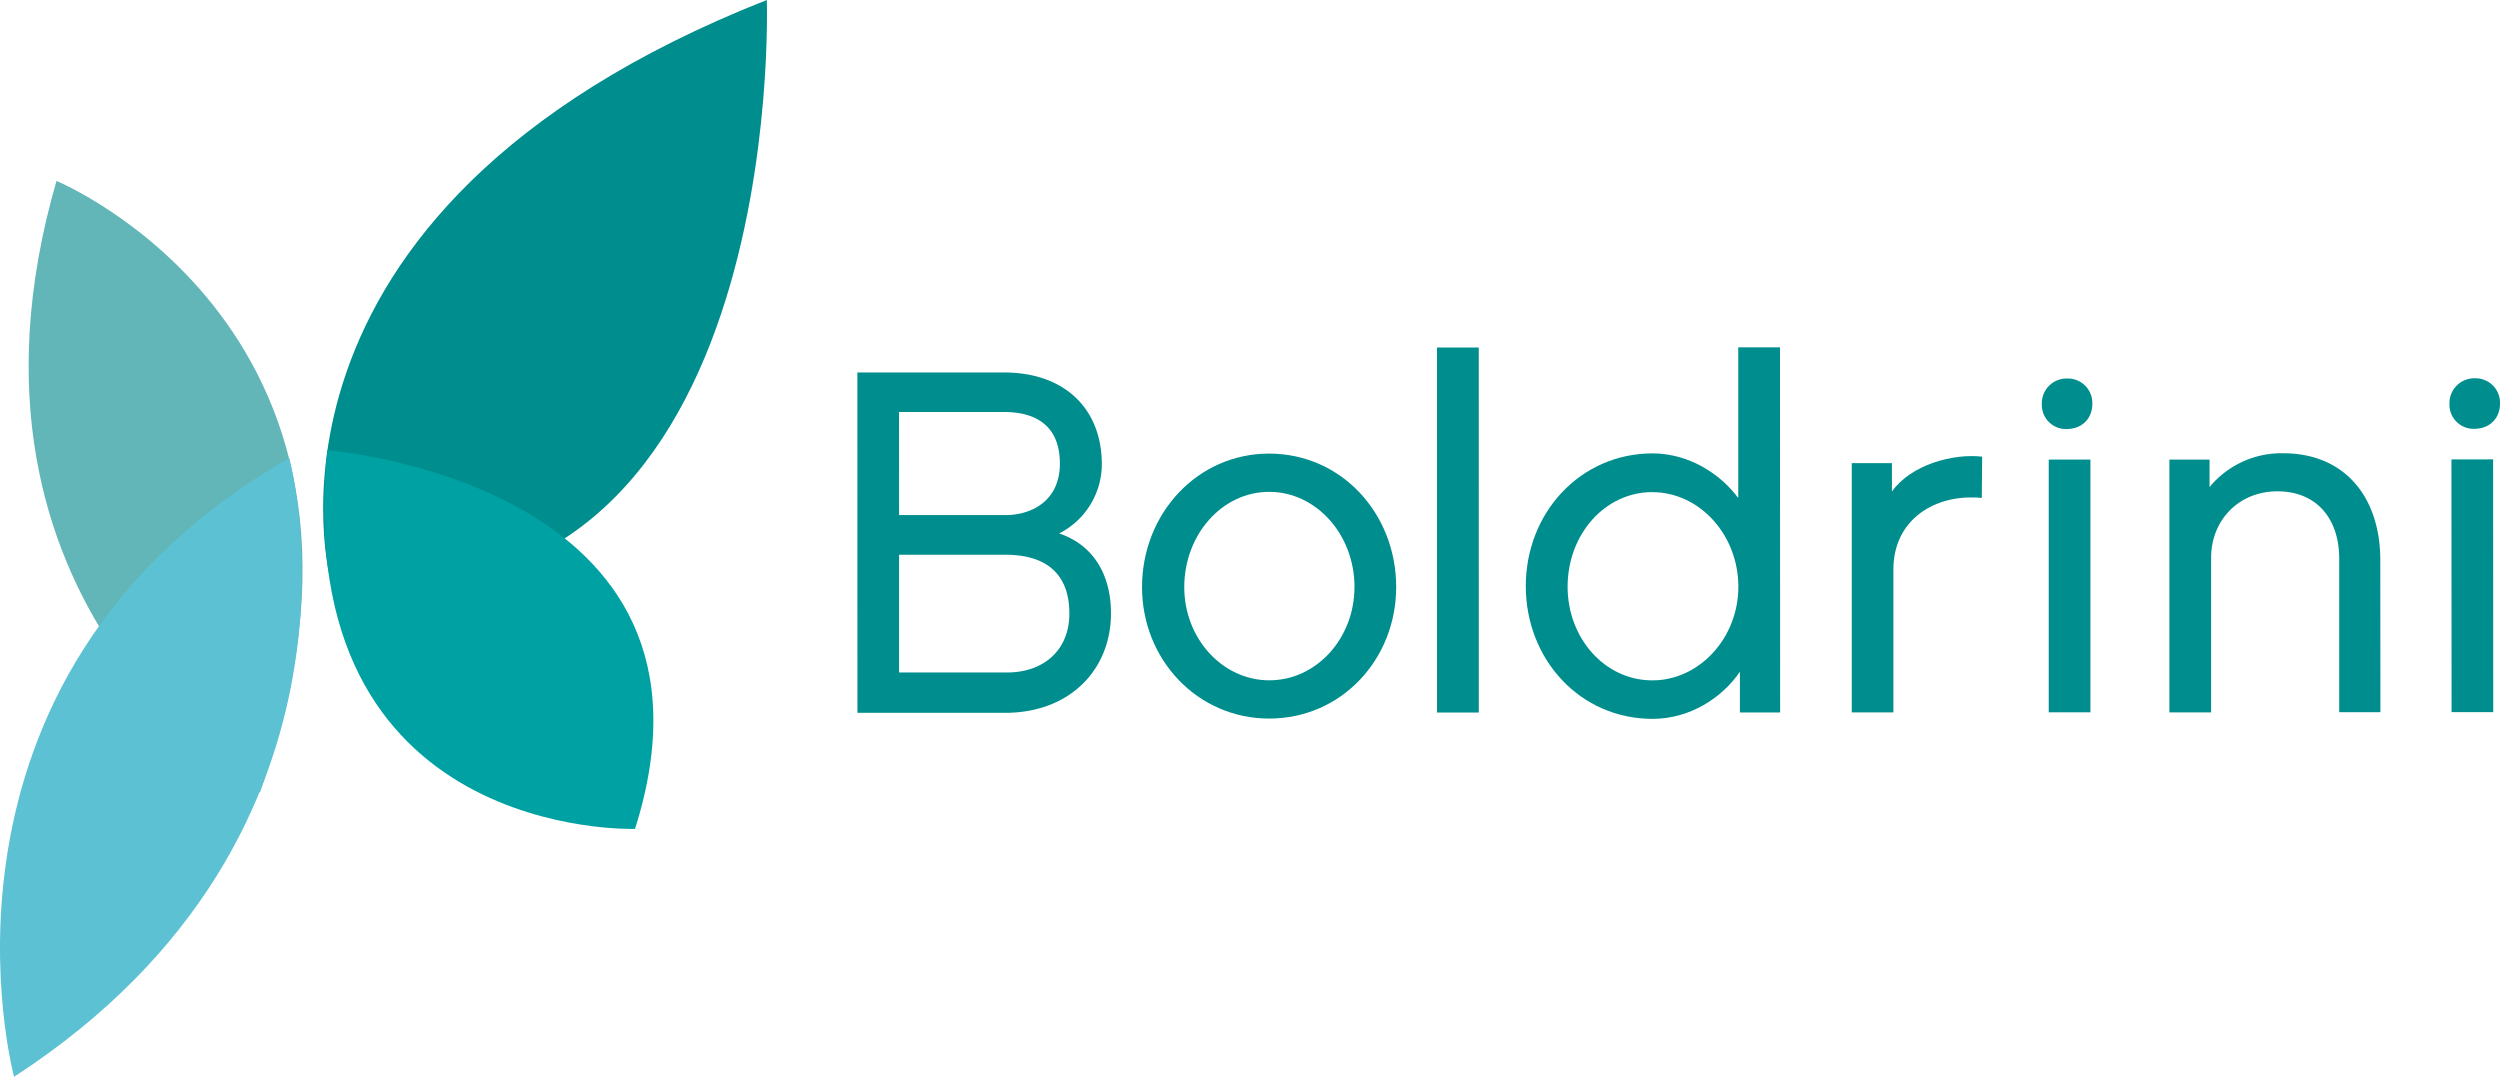
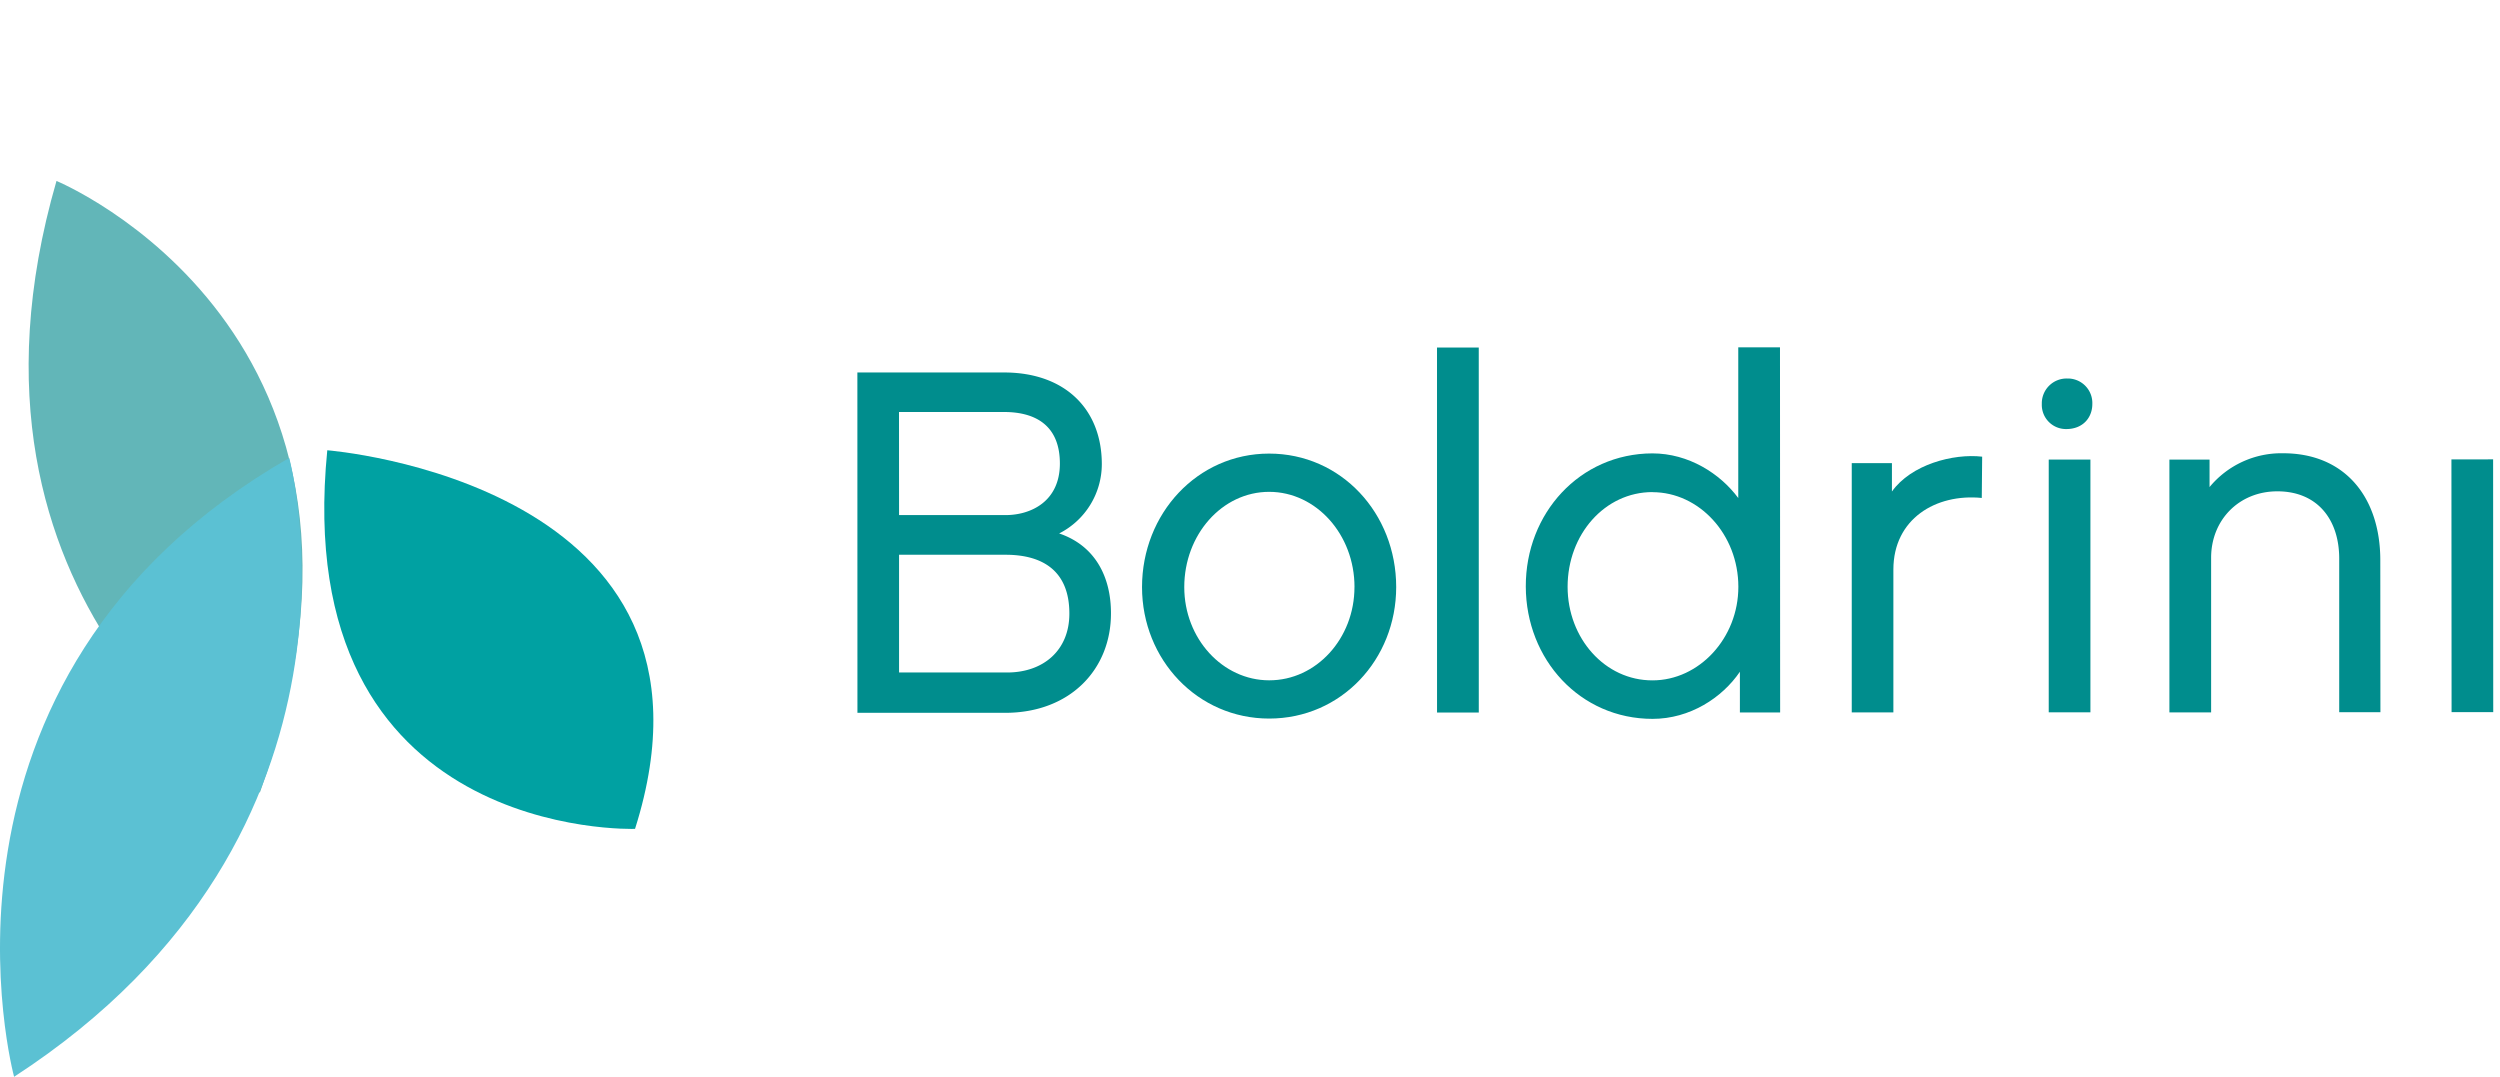
<svg xmlns="http://www.w3.org/2000/svg" viewBox="0 0 828.11 356.68">
  <defs>
    <style>.a{isolation:isolate;}.b{fill:#62b6b8;}.b,.c,.d,.e{mix-blend-mode:multiply;}.c{fill:#5bc1d3;}.d,.g{fill:#008d8d;}.e{fill:#00a1a2;}.f{mix-blend-mode:color-dodge;}</style>
  </defs>
  <title>boldrini-logo</title>
  <g class="a">
    <path class="b" d="M90.08,267.15S-18.18,205.87,22.71,64.56C22.71,64.56,144.88,114.88,90.08,267.15Z" transform="translate(-4 -4.62)" />
    <path class="c" d="M8.67,361.3s-35.85-132,91.12-205C99.79,156.28,133.55,280.15,8.67,361.3Z" transform="translate(-4 -4.62)" />
-     <path class="d" d="M113.7,197.81S79.32,75.14,258,4.62C258,4.62,265.57,217.91,113.7,197.81Z" transform="translate(-4 -4.62)" />
    <path class="e" d="M112.41,153.77s138.24,10.8,101.94,125.41C214.35,279.18,99.6,283.31,112.41,153.77Z" transform="translate(-4 -4.62)" />
    <g class="f">
      <path class="g" d="M336.95,240.74l-48.93,0L288,128l48.62,0c20,0,32.34,12,32.35,30.38a25.77,25.77,0,0,1-14.13,22.94C367,185.45,372,196,372,207.71,372.06,226.25,358.57,240.73,336.95,240.74Zm-35.14-65.5h35.27c8.45,0,18-4.56,18-17.08,0-12-7.32-17.07-18.53-17.07H301.79Zm35.28,13.14-35.28,0,0,39H337.6c12,0,20.64-7.33,20.62-19.53C358.22,193.9,349.61,188.38,337.09,188.38Z" transform="translate(-4 -4.62)" />
      <path class="g" d="M466.48,199.07c0,24-18.19,43.57-42.07,43.57-23.72,0-42.1-19.5-42.12-43.53,0-24.4,18.35-44.23,42.07-44.24C448.26,154.85,466.48,174.66,466.48,199.07Zm-13.81,0c0-17.4-12.69-31.53-28.27-31.53s-28.12,14.16-28.12,31.56c0,17.07,12.7,30.87,28.13,30.87C440,230,452.67,216.12,452.66,199.07Z" transform="translate(-4 -4.62)" />
      <path class="g" d="M493.84,240.64l-13.83,0L480,119.73h13.83Z" transform="translate(-4 -4.62)" />
      <path class="g" d="M593.66,240.62H580.33V227.13c-5.85,8.62-16.57,15.61-28.92,15.61-24,0-41.94-19.64-42-43.86s17.87-44,41.92-44.08c12,0,22.43,6.66,28.46,14.79l0-49.91h13.82Zm-42.28-73c-15.78,0-28.12,14-28.12,31.37,0,17.06,12.37,31.05,28.13,31,15.44,0,28.45-14,28.43-31C579.82,181.61,566.81,167.65,551.38,167.65Z" transform="translate(-4 -4.62)" />
      <path class="g" d="M660.45,169.56c-15.28-1.51-29.28,7-29.28,23.72l0,47.31H617.38l0-82.57h13.31v9.41c6.34-8.93,20.3-12.65,29.89-11.54Z" transform="translate(-4 -4.62)" />
      <path class="g" d="M792.5,240.53H778.85l0-50.9c0-12.84-7.16-22.26-20.5-22.26-12.65,0-21.93,9.45-21.93,22l0,51.23H722.6l0-83.73H735.9v9.09a30.85,30.85,0,0,1,24.38-11.2c20.49,0,32.18,14.62,32.18,35.42Z" transform="translate(-4 -4.62)" />
      <rect class="g" x="678.63" y="152.23" width="13.81" height="83.72" />
      <path class="g" d="M697.07,138.44c0,4.61-3.22,8.3-8.59,8.3a8,8,0,0,1-8.14-8.3,8.21,8.21,0,0,1,8.43-8.44A8.12,8.12,0,0,1,697.07,138.44Z" transform="translate(-4 -4.62)" />
      <polygon class="g" points="825.87 235.9 812.07 235.9 812.02 152.18 825.83 152.16 825.87 235.9" />
-       <path class="g" d="M832.11,138.37c0,4.61-3.22,8.3-8.59,8.3a8,8,0,0,1-8.15-8.3,8.23,8.23,0,0,1,8.44-8.44A8.1,8.1,0,0,1,832.11,138.37Z" transform="translate(-4 -4.62)" />
    </g>
  </g>
</svg>